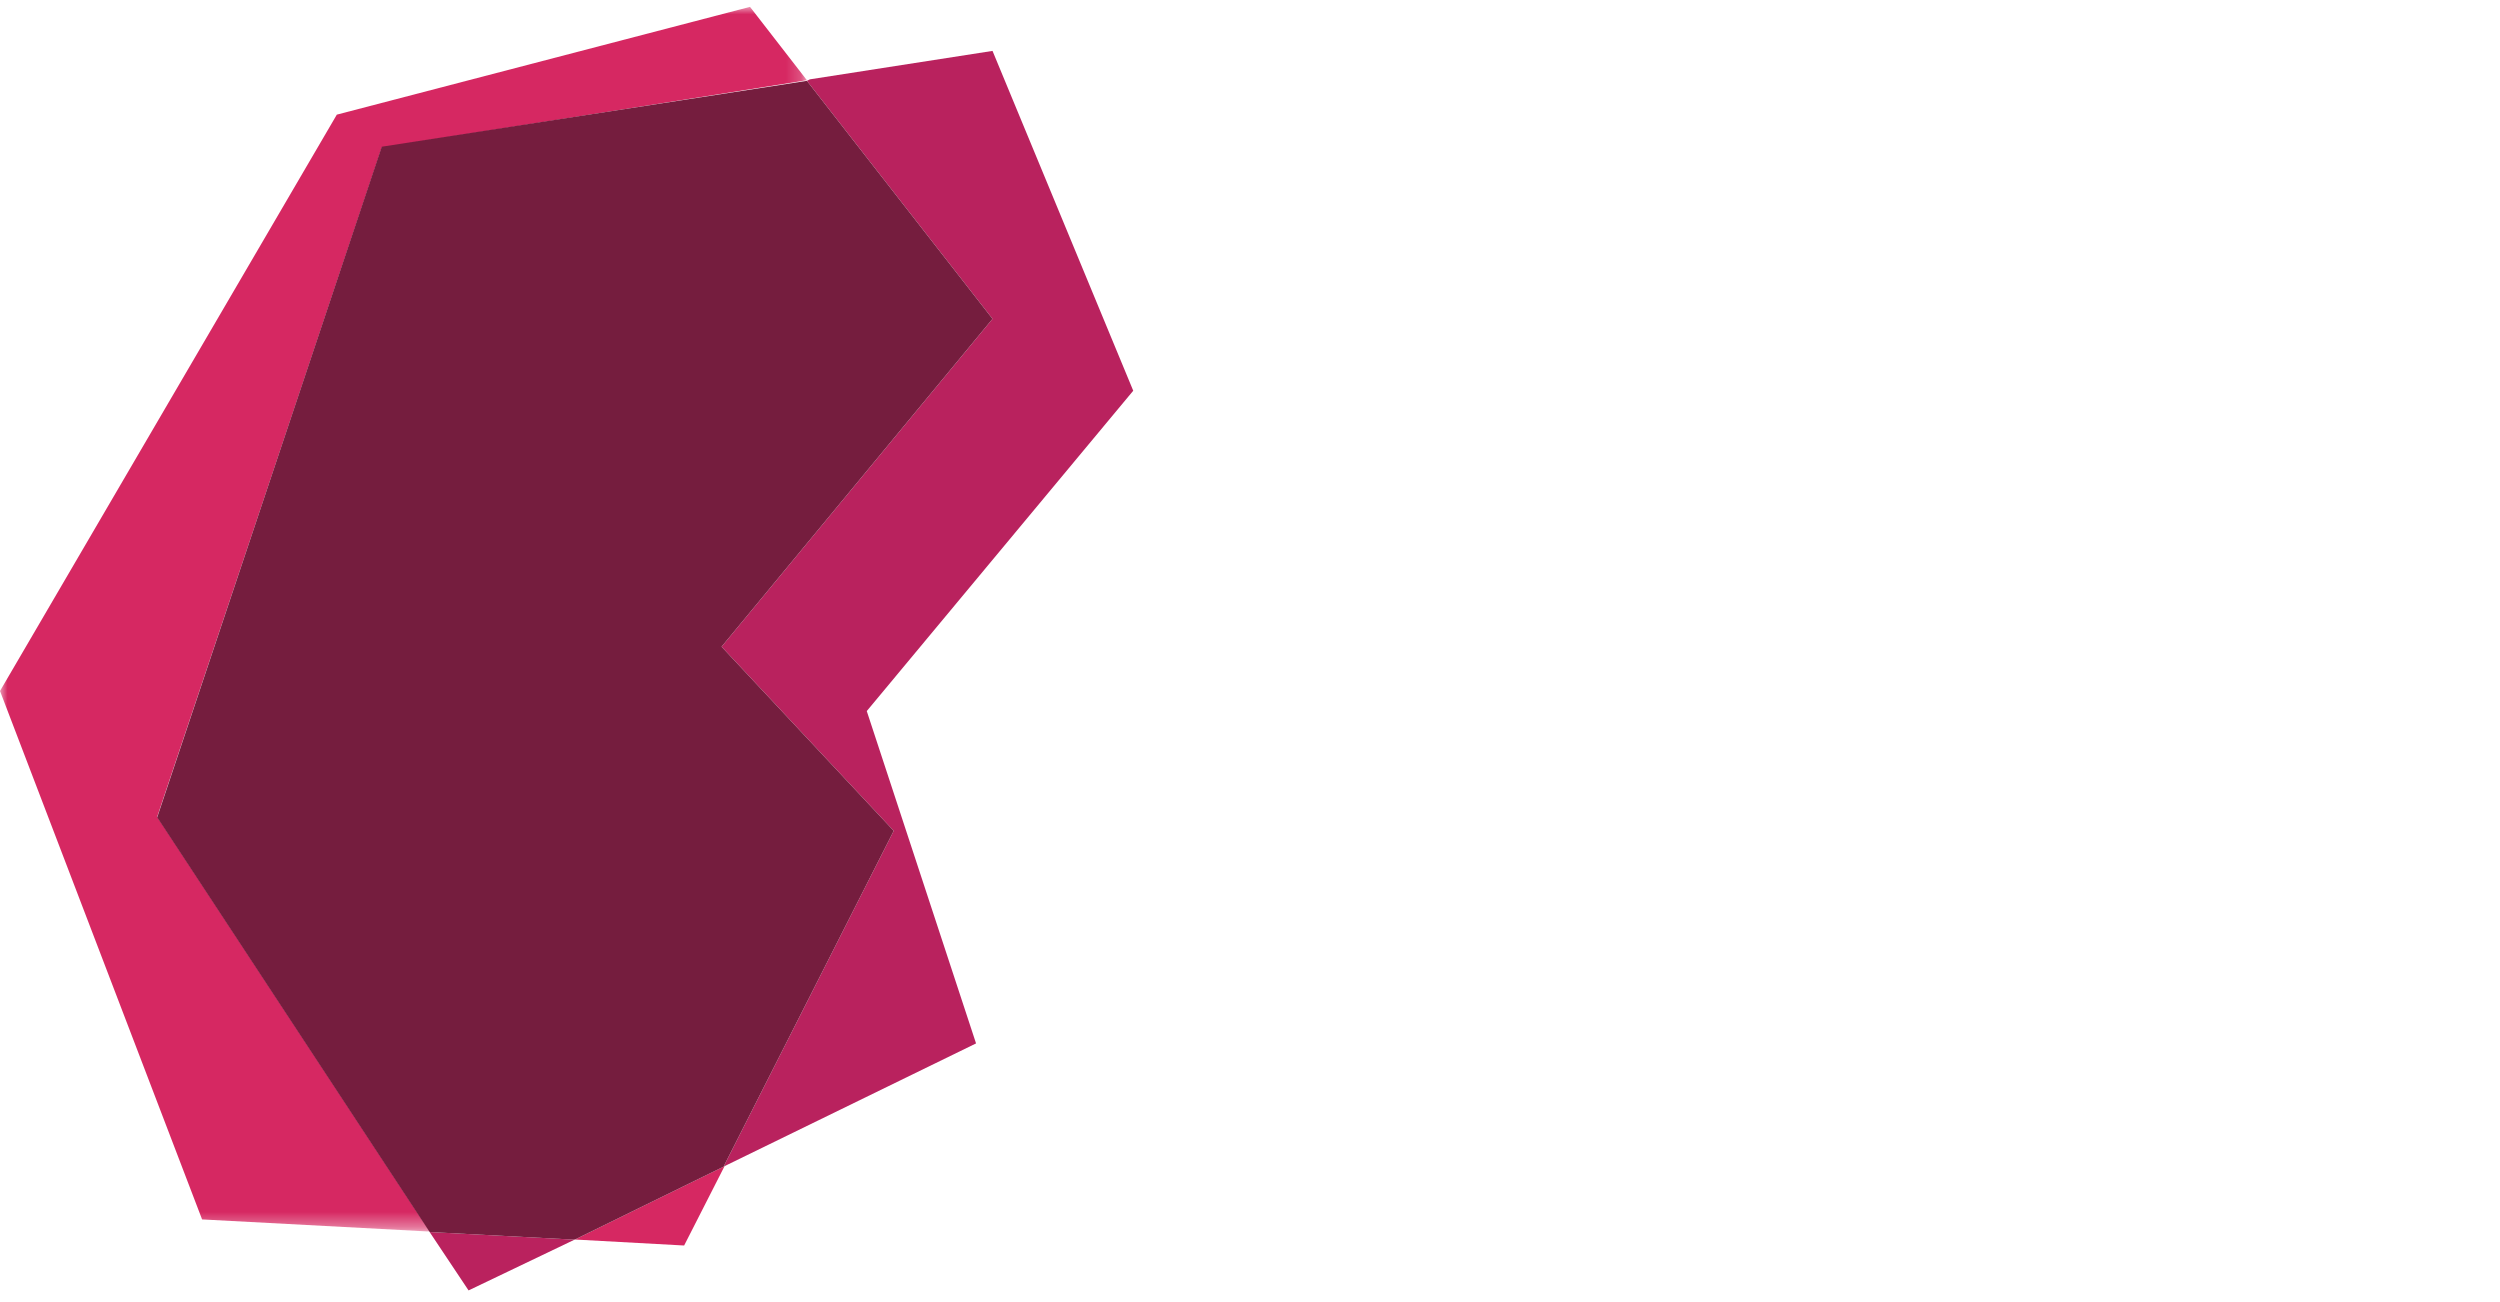
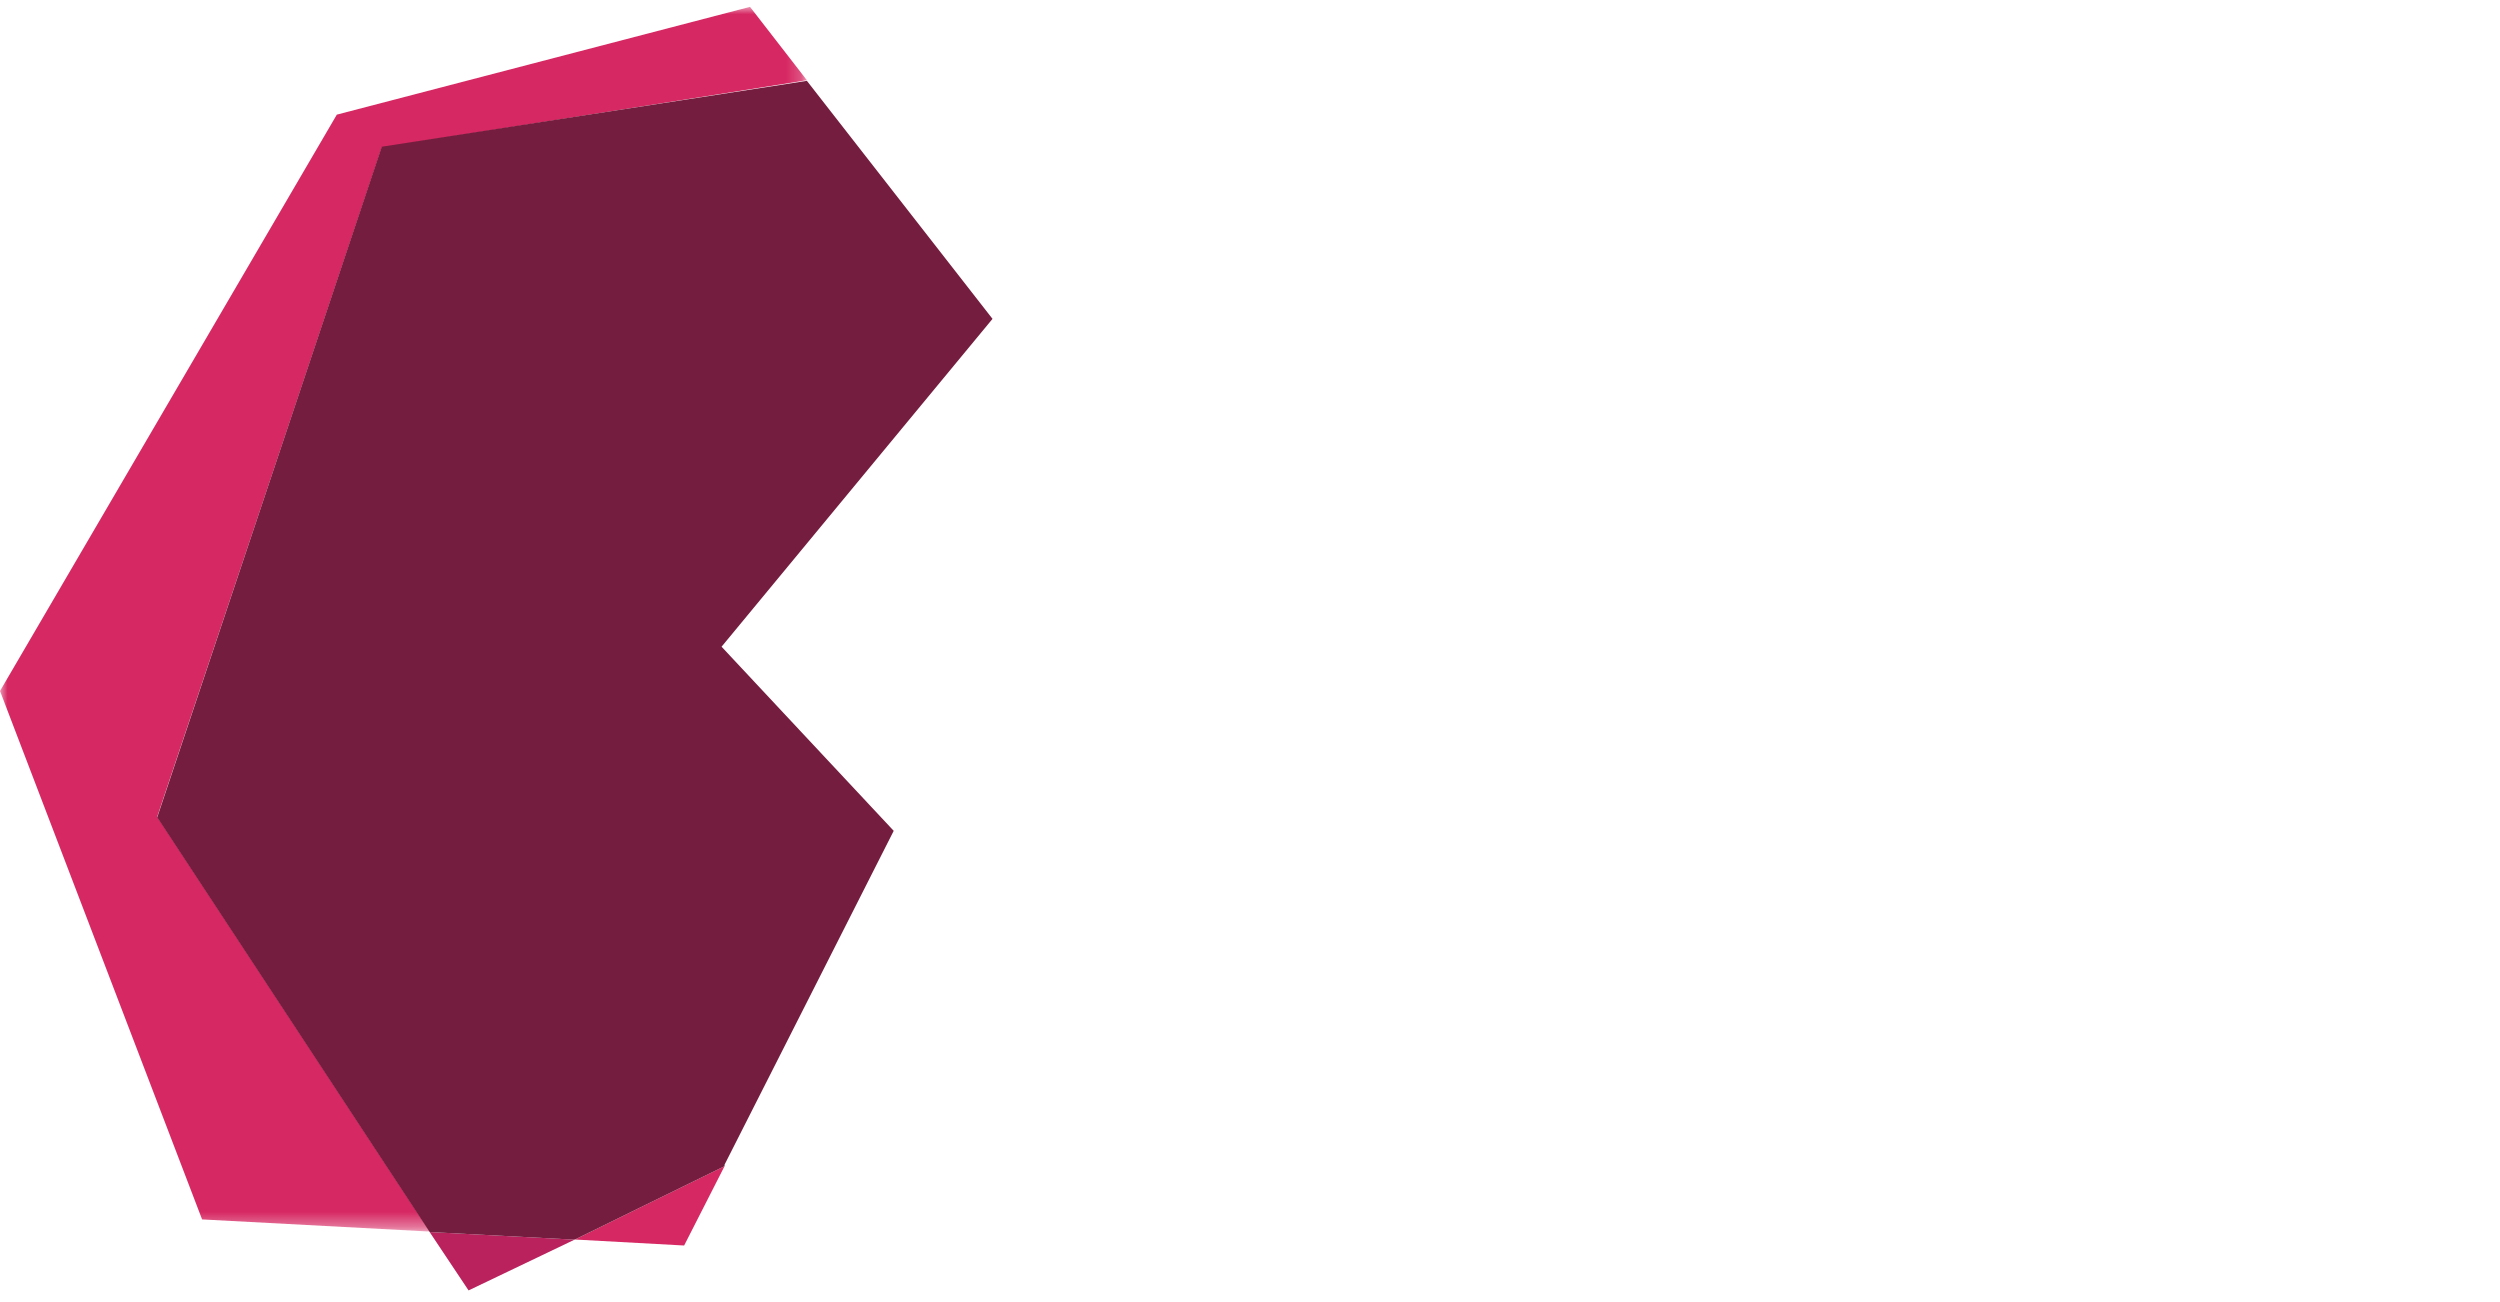
<svg xmlns="http://www.w3.org/2000/svg" version="1.1" id="Layer_1" x="0px" y="0px" viewBox="0 0 167 87" style="enable-background:new 0 0 167 87;" xml:space="preserve">
  <style type="text/css">
	.st0{filter:url(#Adobe_OpacityMaskFilter);}
	.st1{fill-rule:evenodd;clip-rule:evenodd;fill:#FFFFFF;}
	.st2{mask:url(#mask-2_1_);fill-rule:evenodd;clip-rule:evenodd;fill:#D62862;}
	.st3{fill-rule:evenodd;clip-rule:evenodd;fill:#D62862;}
	.st4{fill-rule:evenodd;clip-rule:evenodd;fill:#BA225E;}
	.st5{fill-rule:evenodd;clip-rule:evenodd;fill:#B9225E;}
	.st6{fill-rule:evenodd;clip-rule:evenodd;fill:#751D3E;}
	.st7{fill-rule:evenodd;clip-rule:evenodd;fill:#fff;}
</style>
  <g id="Desktop">
    <g id="_x31_.0-Home-Desktop-v3_x5F_2" transform="translate(-1351, -1511)">
      <g id="Group-35" transform="translate(1351, 1511)">
        <g id="Group-3" transform="translate(0, 0.058)">
          <g id="Clip-2">
				</g>
          <defs>
            <filter id="Adobe_OpacityMaskFilter" filterUnits="userSpaceOnUse" x="0" y="0.4" width="53.9" height="81.8">
              <feColorMatrix type="matrix" values="1 0 0 0 0  0 1 0 0 0  0 0 1 0 0  0 0 0 1 0" />
            </filter>
          </defs>
          <mask maskUnits="userSpaceOnUse" x="0" y="0.4" width="53.9" height="81.8" id="mask-2_1_">
            <g class="st0">
              <polygon id="path-1_1_" class="st1" points="0,0.4 53.9,0.4 53.9,82.2 0,82.2       " />
            </g>
          </mask>
          <polygon id="Fill-1" class="st2" points="10.5,54.5 25.5,9.8 53.9,5.3 53.9,5.3 50.1,0.4 22.5,7.6 0,46.1 13.5,81.4 28.5,82.2      28.7,82.2     " />
        </g>
        <polygon id="Fill-4" class="st3" points="38.4,82.8 45.7,83.2 48.4,77.9 38.4,82.8    " />
        <polygon id="Fill-5" class="st4" points="31.3,86.2 38.4,82.8 38.2,82.8 28.7,82.3    " />
-         <polygon id="Fill-6" class="st5" points="75.7,26.1 66.3,3.4 54.1,5.3 53.9,5.4 66.3,21.3 48.2,43.2 59.7,55.5 48.4,77.8     48.4,77.9 48.6,77.8 65.2,69.7 57.9,47.5    " />
        <polygon id="Fill-7" class="st6" points="48.2,43.2 66.3,21.3 53.9,5.4 25.5,9.8 10.5,54.6 28.7,82.3 38.2,82.8 38.4,82.8     38.4,82.8 48.4,77.9 48.4,77.8 59.7,55.5    " />
        <polygon id="Fill-8" class="st7" points="77.7,61.1 77.7,62.2 80,62.2 80,63.4 77.7,63.4 77.7,65.5 76.3,65.5 76.3,59.8 80,59.8     80,61.1    " />
        <g id="Group-34" transform="translate(75.827, 38.173)">
-           <path id="Fill-9" class="st7" d="M5,24.5c0-1.7,1.4-3,3.2-3c1.8,0,3.2,1.3,3.2,3c0,1.7-1.4,3-3.2,3C6.5,27.5,5,26.2,5,24.5       M10.1,24.5c0-1-0.8-1.7-1.8-1.7c-1,0-1.8,0.7-1.8,1.7s0.8,1.7,1.8,1.7C9.3,26.2,10.1,25.5,10.1,24.5" />
-           <path id="Fill-11" class="st7" d="M12.6,25.5v-3.9H14v3.7c0,0.4,0.2,0.8,1,0.8c0.8,0,1-0.4,1-0.8v-3.7h1.4v3.9c0,1.2-1,2-2.4,2      C13.6,27.5,12.6,26.7,12.6,25.5" />
          <polygon id="Fill-13" class="st7" points="23.7,21.7 23.7,27.4 22.6,27.4 20.2,24.3 20.2,27.4 18.8,27.4 18.8,21.7 19.8,21.7      22.2,24.7 22.2,21.7     " />
-           <path id="Fill-15" class="st7" d="M30.6,24.5c0,1.6-1.3,2.9-3,2.9h-2.5v-5.7h2.5C29.3,21.7,30.6,22.9,30.6,24.5 M29.2,24.5      c0-1-0.7-1.6-1.7-1.6h-1.1v3.2h1.1C28.6,26.1,29.2,25.5,29.2,24.5" />
+           <path id="Fill-15" class="st7" d="M30.6,24.5c0,1.6-1.3,2.9-3,2.9h-2.5v-5.7h2.5C29.3,21.7,30.6,22.9,30.6,24.5 M29.2,24.5      c0-1-0.7-1.6-1.7-1.6h-1.1v3.2h1.1" />
          <path id="Fill-17" class="st7" d="M35.1,26.5h-2.3l-0.3,0.9h-1.6l2.1-5.7h1.8l2.1,5.7h-1.6L35.1,26.5z M34.7,25.2l-0.7-2.1      l-0.7,2.1H34.7z" />
          <polygon id="Fill-19" class="st7" points="41.4,22.9 39.8,22.9 39.8,27.4 38.4,27.4 38.4,22.9 36.8,22.9 36.8,21.7 41.4,21.7          " />
          <polygon id="Fill-21" class="st7" points="42.2,27.4 43.6,27.4 43.6,21.7 42.2,21.7     " />
          <path id="Fill-23" class="st7" d="M44.7,24.5c0-1.7,1.4-3,3.2-3s3.2,1.3,3.2,3c0,1.7-1.4,3-3.2,3S44.7,26.2,44.7,24.5       M49.8,24.5c0-1-0.8-1.7-1.8-1.7s-1.8,0.7-1.8,1.7s0.8,1.7,1.8,1.7S49.8,25.5,49.8,24.5" />
          <polygon id="Fill-24" class="st7" points="57.2,21.7 57.2,27.4 56.1,27.4 53.7,24.3 53.7,27.4 52.3,27.4 52.3,21.7 53.4,21.7      55.8,24.7 55.8,21.7     " />
          <polygon id="Fill-25" class="st7" points="14.6,6.3 9.3,6.3 4.9,12.3 4.9,0.8 0.4,0.8 0.4,20 4.9,20 4.9,13.9 9.6,20 14.7,20      9.1,13.2     " />
-           <path id="Fill-26" class="st7" d="M18.6,0.2c-1.5,0-2.7,1.1-2.7,2.5c0,1.3,1.2,2.5,2.7,2.5c1.5,0,2.7-1.1,2.7-2.5      C21.3,1.3,20,0.2,18.6,0.2" />
          <polygon id="Fill-27" class="st7" points="16.3,20 20.8,20 20.8,6.3 16.3,6.3     " />
-           <path id="Fill-28" class="st7" d="M67.3,5.9c-4.7,0-7.9,3.1-7.9,7.2c0,4.1,3.2,7.2,8.3,7.2c2.8,0,5-1,6.5-2.8l-3.6-1.9      c-0.6,0.6-1.6,1-2.9,1c-1.6,0-3-0.5-3.6-1.9h10.6c0.1-0.5,0.2-1.1,0.2-1.6C74.9,9,71.6,5.9,67.3,5.9L67.3,5.9z M64,11.7      c0.4-1.4,1.6-2.2,3.3-2.2c1.3,0,2.7,0.6,3.2,2.2H64z" />
          <path id="Fill-29" class="st7" d="M86.2,6.3l-2.8,8.4l-3.3-8.4h-4.9l5.9,13.1c-0.7,1.7-1.6,2.3-3.7,2.3v3.8      c4.2,0.2,6.8-1.5,8.5-5.9L91,6.3H86.2" />
          <path id="Fill-30" class="st7" d="M34.9,7.6c-1-1-2.4-1.7-4.4-1.7c-3.9,0-7.1,3.1-7.1,7.2s3.2,7.2,7.1,7.2c2,0,3.5-0.6,4.4-1.7      V20h4.5V0.8h-4.5V7.6z M31.4,16.5c-2.1,0-3.6-1.3-3.6-3.3s1.5-3.3,3.6-3.3c2.1,0,3.5,1.3,3.5,3.3S33.4,16.5,31.4,16.5L31.4,16.5      z" />
          <path id="Fill-31" class="st7" d="M51.4,5.9c-2,0-3.5,0.7-4.3,1.7V6.3h-4.5V20h4.5v-7.5c0-1.9,1.1-2.8,2.8-2.8      c1.4,0,2.6,0.8,2.6,2.5V20H57v-8.4C57,7.9,54.4,5.9,51.4,5.9" />
          <polygon id="Fill-32" class="st7" points="86.7,25.6 86.7,25.3 88.6,25.3 88.6,25.6 87.8,25.6 87.8,27.5 87.5,27.5 87.5,25.6          " />
          <polygon id="Fill-33" class="st7" points="89.2,25.3 90,27.1 90.7,25.3 91.2,25.3 91.2,27.5 90.9,27.5 90.9,25.7 90.9,25.7      90.1,27.5 89.9,27.5 89.1,25.7 89.1,25.7 89.1,27.5 88.8,27.5 88.8,25.3     " />
        </g>
      </g>
    </g>
  </g>
</svg>